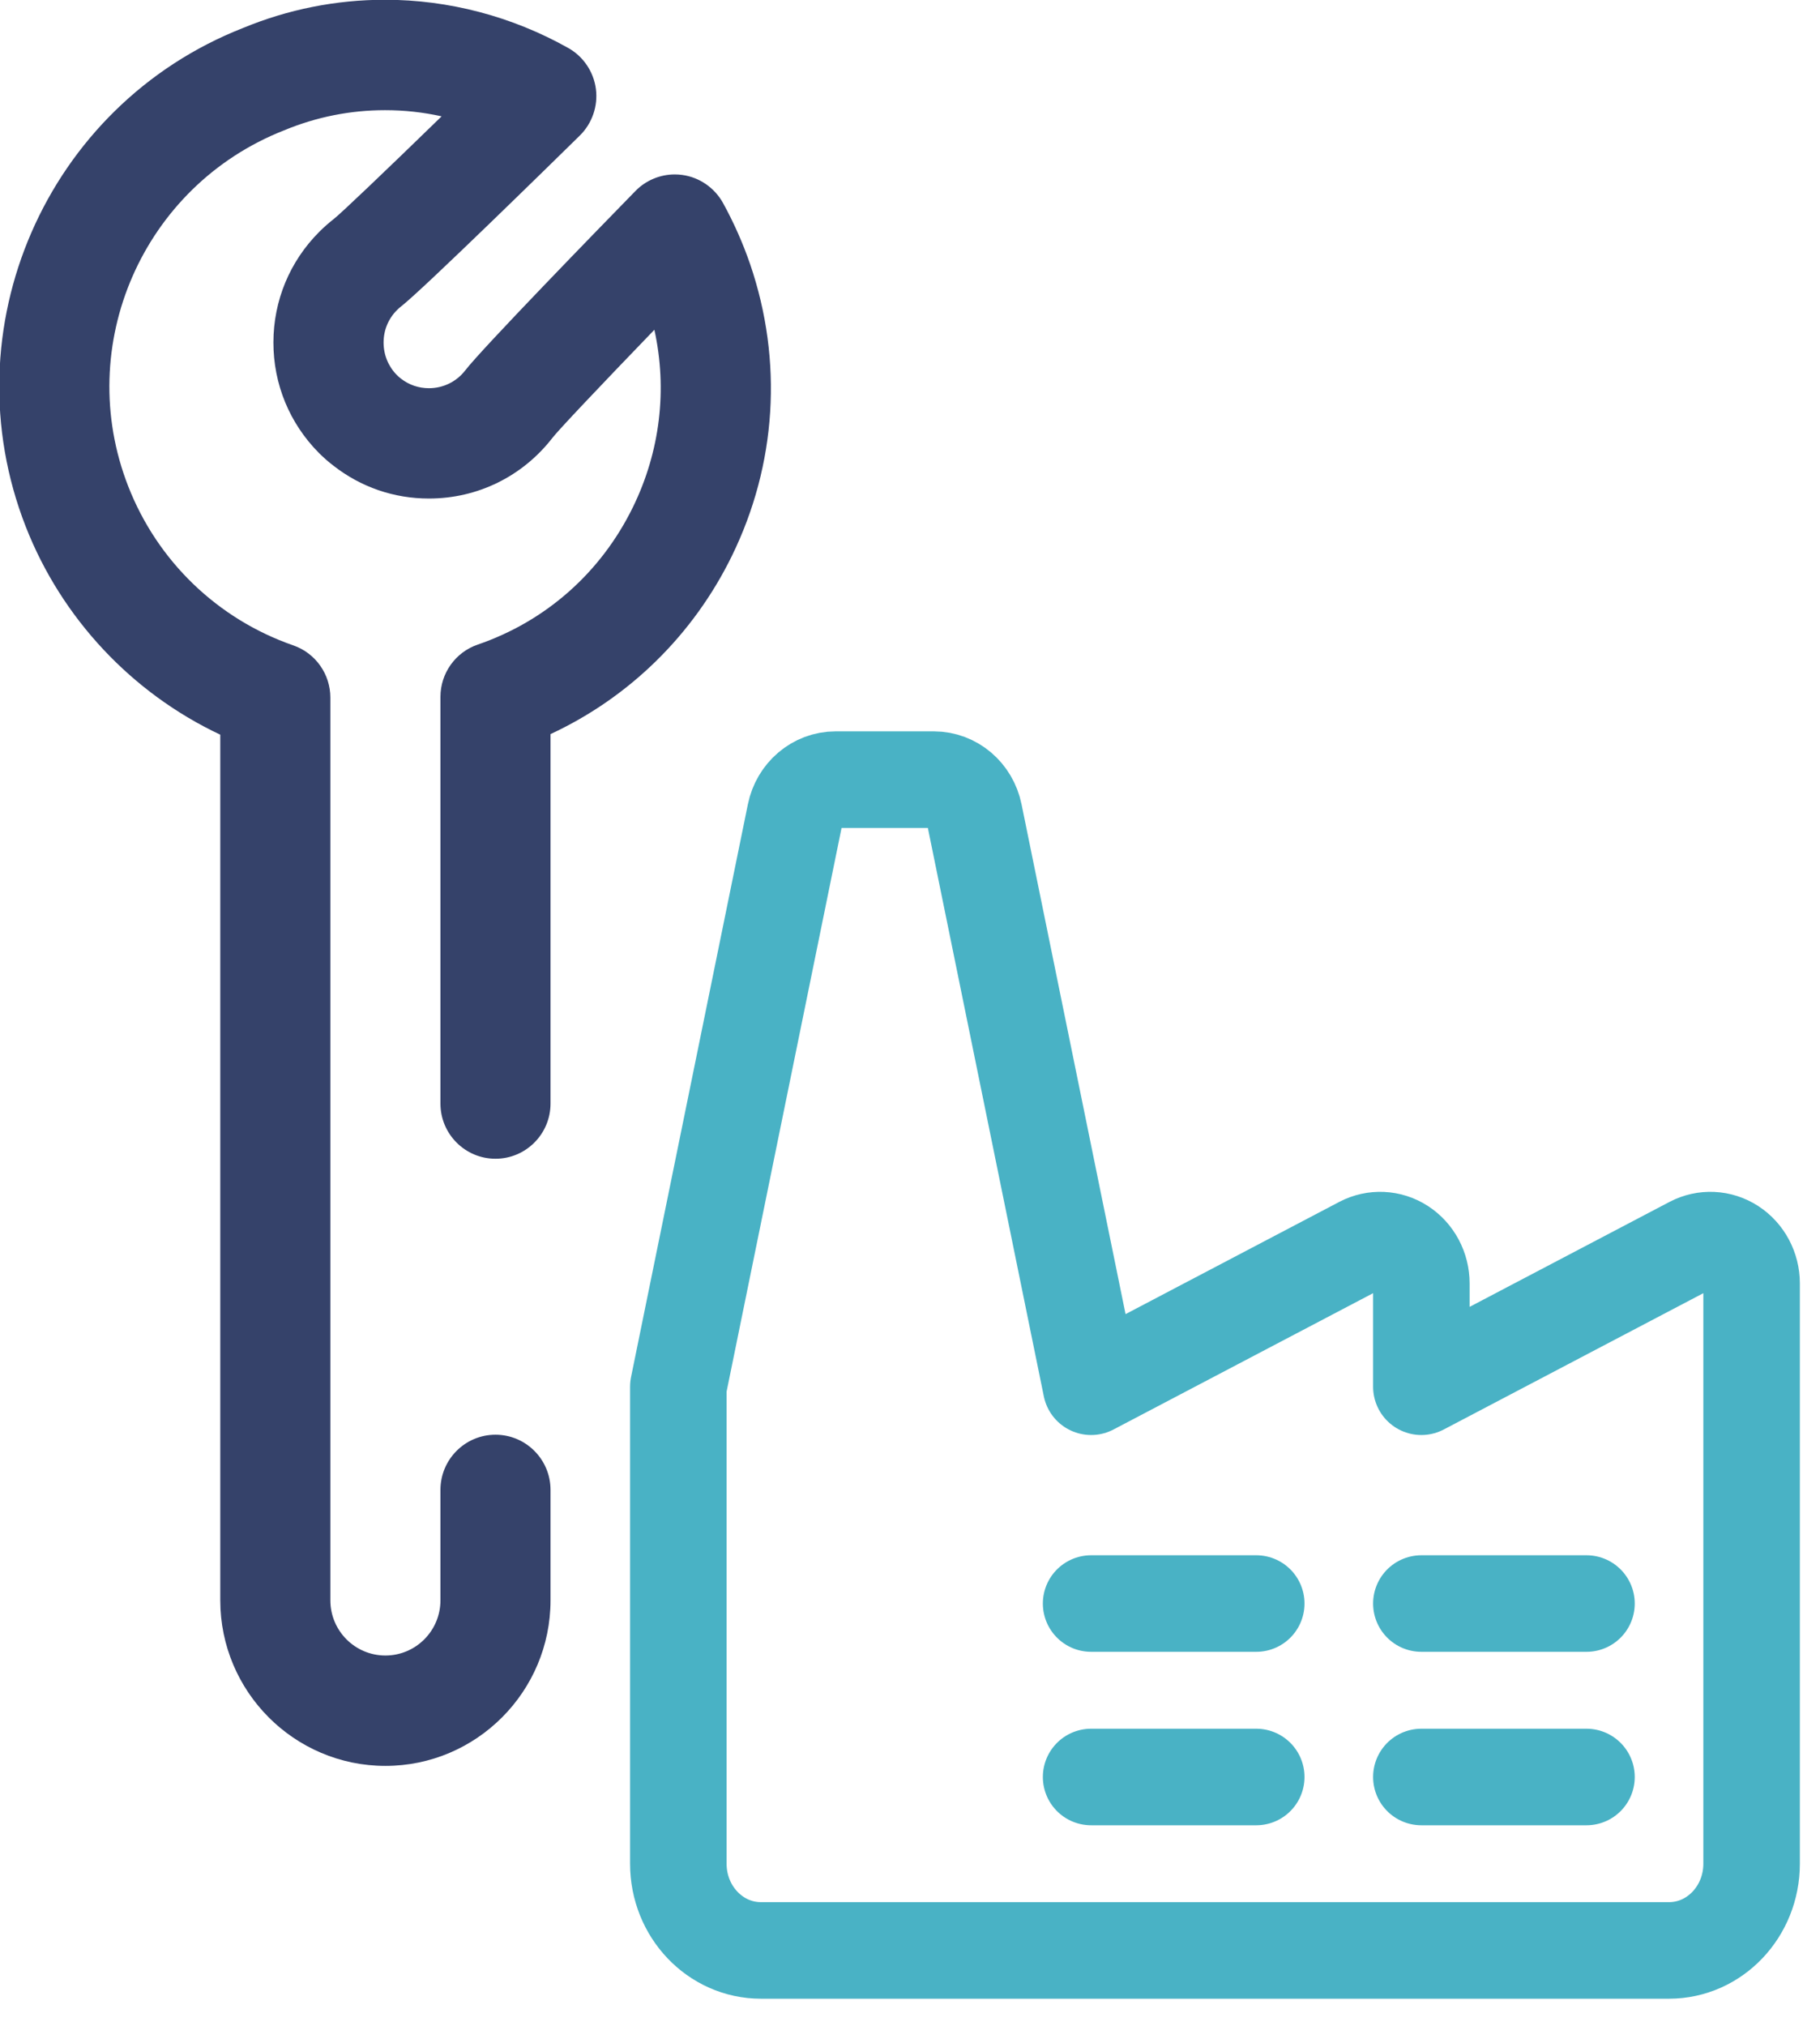
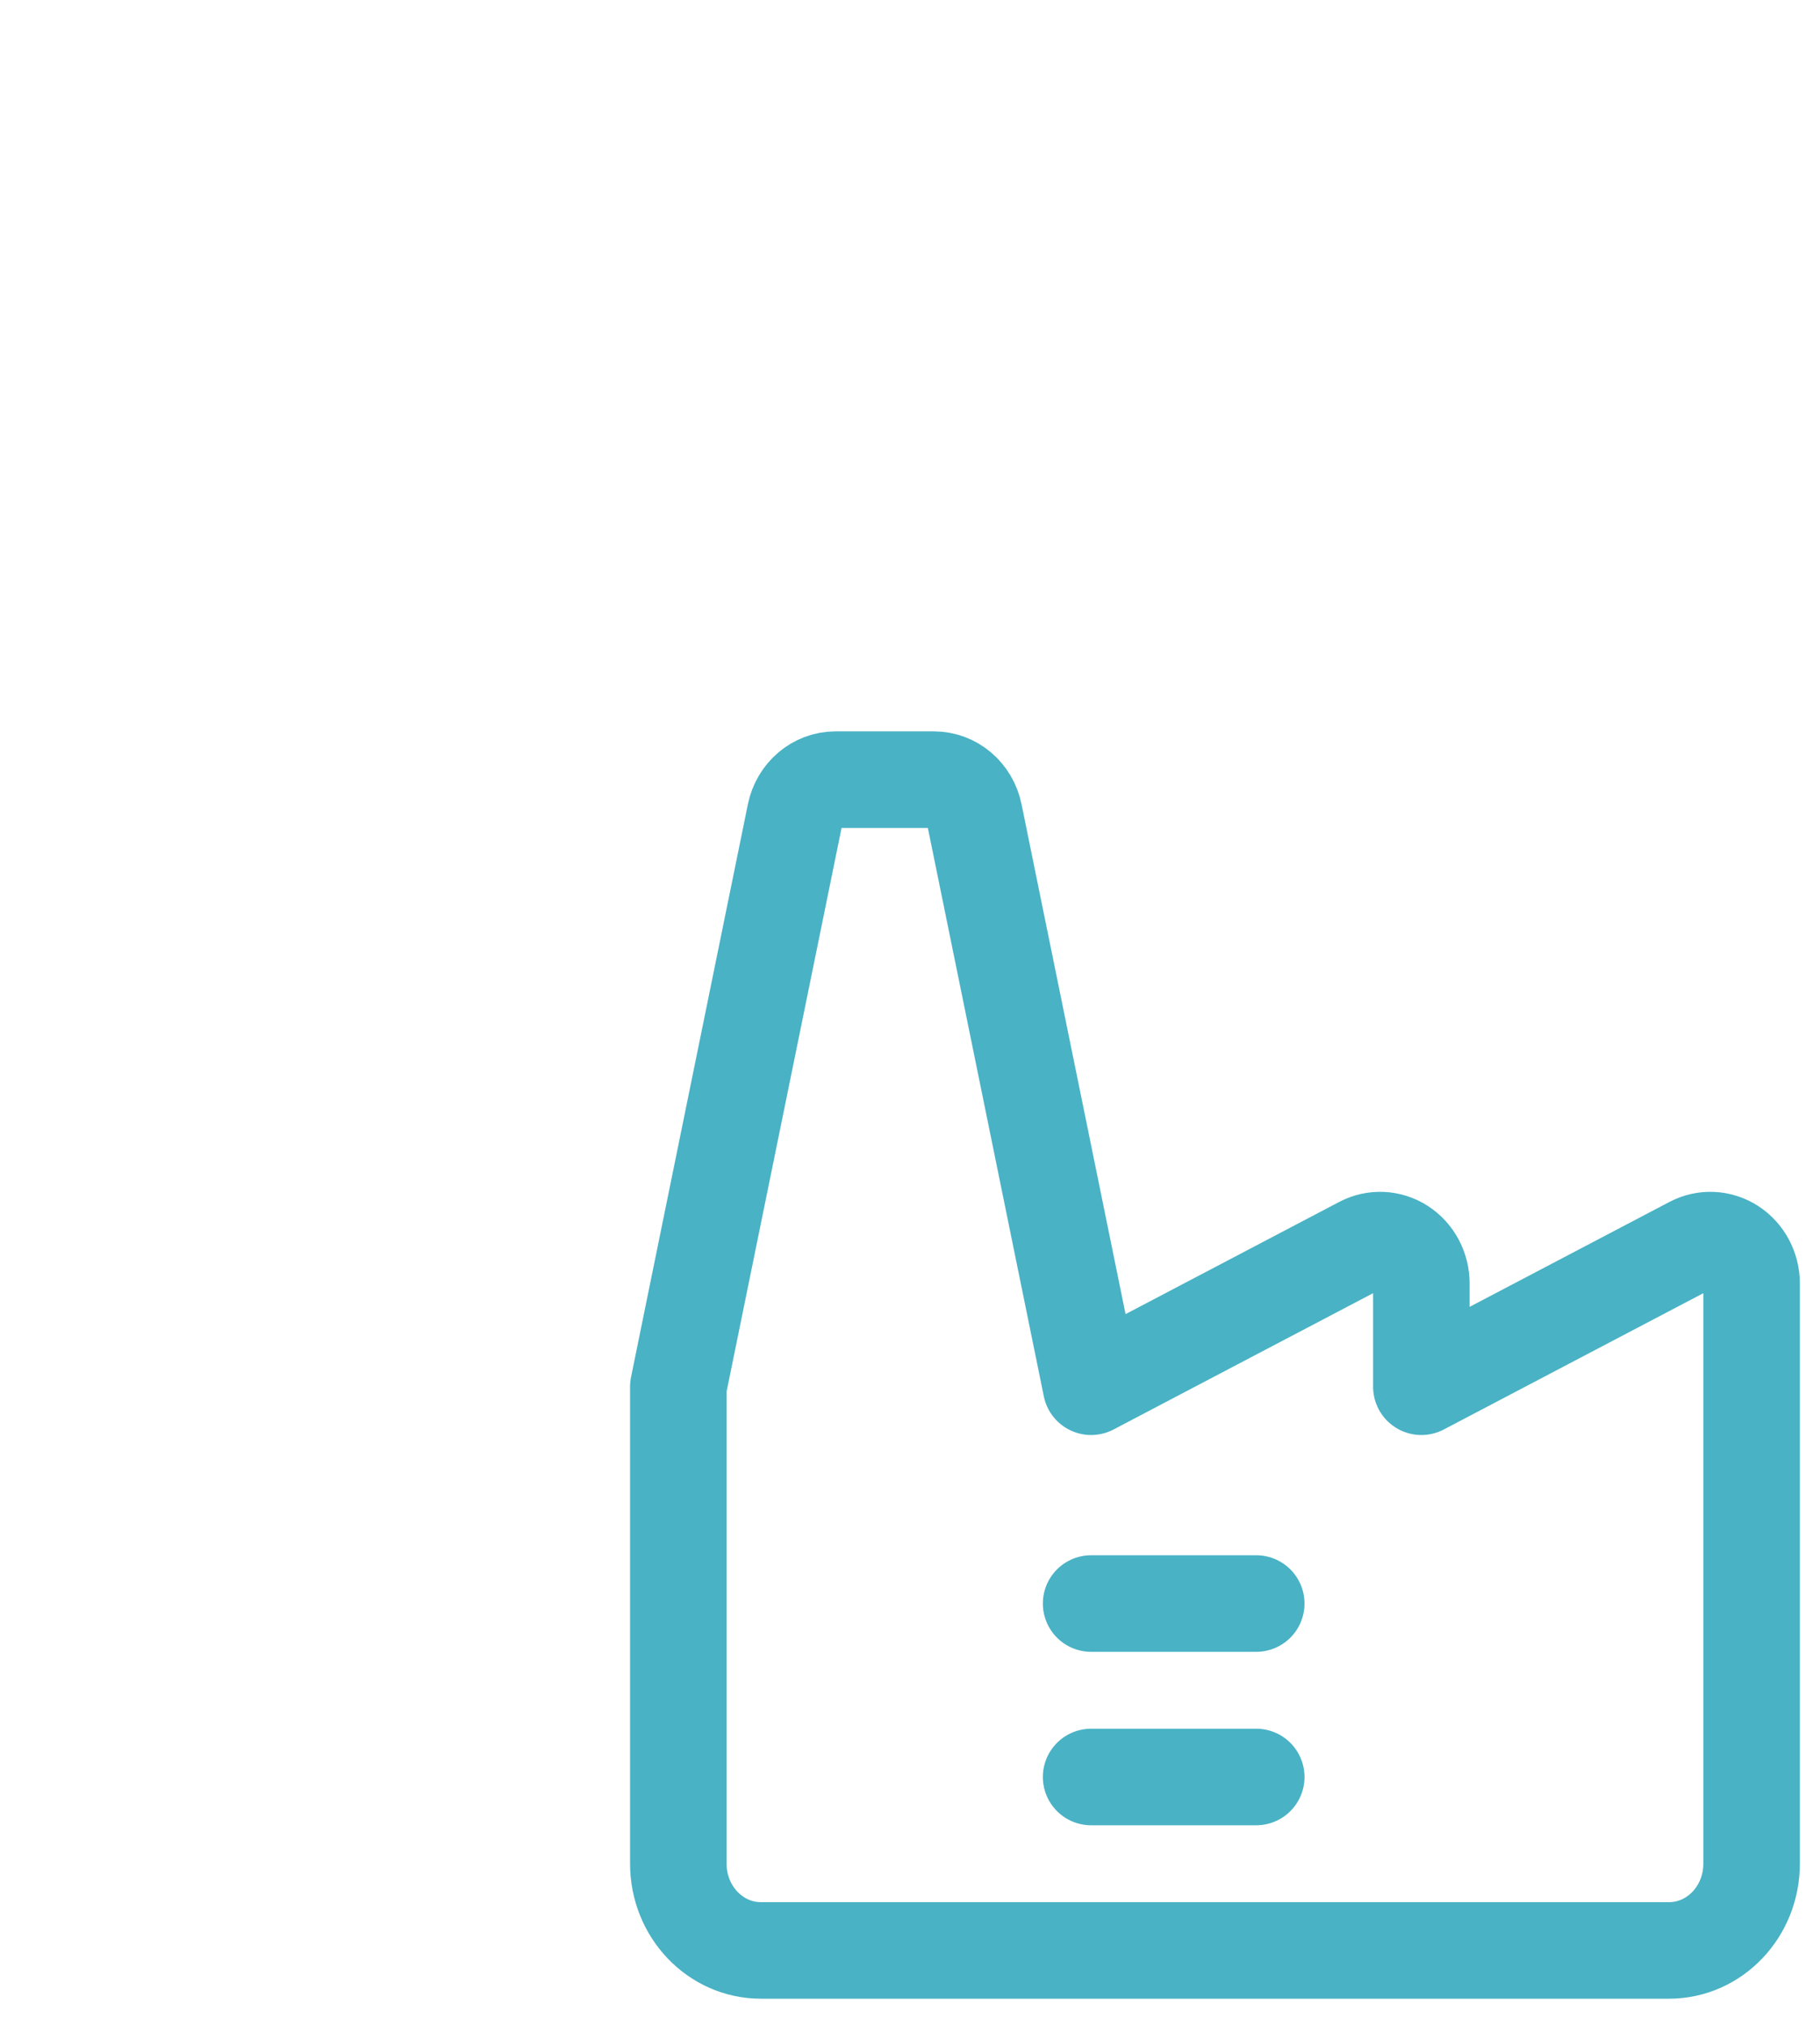
<svg xmlns="http://www.w3.org/2000/svg" width="100%" height="100%" viewBox="0 0 62 69" fill="none" preserveAspectRatio="xMidYMid meet" aria-hidden="true" role="img">
  <g clip-path="url(#clip0_965_4077)">
    <path d="M13.129 60.136C10.027 60.136 7.504 57.607 7.504 54.497V25.019C4.492 23.603 2.097 21.052 0.877 17.934C-1.753 11.21 1.564 3.591 8.274 0.955C9.814 0.318 11.449 -0.008 13.117 -0.008C15.287 -0.008 17.444 0.559 19.357 1.634C19.869 1.92 20.222 2.441 20.299 3.025C20.377 3.609 20.172 4.203 19.752 4.616C18.867 5.486 14.414 9.849 13.669 10.431C13.617 10.471 13.569 10.513 13.524 10.559C13.229 10.854 13.067 11.245 13.067 11.664C13.067 12.082 13.227 12.476 13.519 12.771C13.562 12.814 13.609 12.857 13.659 12.894C13.932 13.107 14.262 13.22 14.612 13.22C15.099 13.22 15.549 12.999 15.847 12.616C16.407 11.884 20.427 7.752 21.647 6.504C21.997 6.145 22.484 5.94 22.984 5.94C23.069 5.94 23.154 5.945 23.239 5.957C23.822 6.035 24.339 6.391 24.627 6.907C24.997 7.579 25.309 8.283 25.557 9.005C26.677 12.29 26.457 15.816 24.932 18.932C23.617 21.618 21.439 23.751 18.754 24.999V37.58C18.754 38.618 17.914 39.46 16.879 39.46C15.844 39.46 15.004 38.618 15.004 37.58V23.731C15.004 22.929 15.514 22.212 16.272 21.952C18.597 21.155 20.474 19.493 21.559 17.275C22.489 15.375 22.739 13.263 22.292 11.23C20.382 13.21 19.007 14.664 18.817 14.914C17.797 16.227 16.267 16.977 14.612 16.977C13.422 16.977 12.297 16.591 11.357 15.857C11.182 15.724 11.019 15.578 10.864 15.425C9.862 14.415 9.312 13.077 9.314 11.656C9.317 10.235 9.872 8.899 10.877 7.894C11.029 7.742 11.194 7.596 11.364 7.463C11.612 7.27 13.064 5.887 15.044 3.962C14.414 3.822 13.769 3.752 13.119 3.752C11.937 3.752 10.777 3.982 9.672 4.441C4.864 6.333 2.492 11.767 4.369 16.563C5.364 19.11 7.414 21.084 9.994 21.979C10.749 22.242 11.254 22.957 11.254 23.756V54.497C11.254 55.535 12.094 56.377 13.129 56.377C14.164 56.377 15.004 55.535 15.004 54.497V50.738C15.004 49.7 15.844 48.858 16.879 48.858C17.914 48.858 18.754 49.7 18.754 50.738V54.497C18.754 57.607 16.229 60.136 13.129 60.136Z" fill="#35426A" />
  </g>
  <path d="M48.42 47.224L57.636 42.386C58.072 42.158 58.589 42.182 59.003 42.451C59.418 42.721 59.67 43.196 59.67 43.707V63.467C59.67 65.098 58.411 66.42 56.858 66.42H25.92C24.367 66.42 23.108 65.098 23.108 63.467V47.224L27.088 27.718C27.227 27.037 27.8 26.551 28.462 26.55H31.815C32.478 26.551 33.051 27.037 33.189 27.718L37.17 47.224L46.386 42.386C46.822 42.158 47.339 42.182 47.753 42.451C48.168 42.721 48.42 43.196 48.42 43.707V47.224" stroke="#49B2C5" stroke-width="3.288" stroke-linecap="round" stroke-linejoin="round" />
  <path d="M37.17 54.607H42.795" stroke="#49B2C5" stroke-width="3.288" stroke-linecap="round" stroke-linejoin="round" />
  <path d="M37.17 60.514H42.795" stroke="#49B2C5" stroke-width="3.288" stroke-linecap="round" stroke-linejoin="round" />
-   <path d="M48.42 54.607H54.045" stroke="#49B2C5" stroke-width="3.288" stroke-linecap="round" stroke-linejoin="round" />
-   <path d="M48.42 60.514H54.045" stroke="#49B2C5" stroke-width="3.288" stroke-linecap="round" stroke-linejoin="round" />
  <defs>
    <clipPath id="clip0_965_4077">
-       <rect width="60" height="60.148" fill="white" />
-     </clipPath>
+       </clipPath>
  </defs>
</svg>